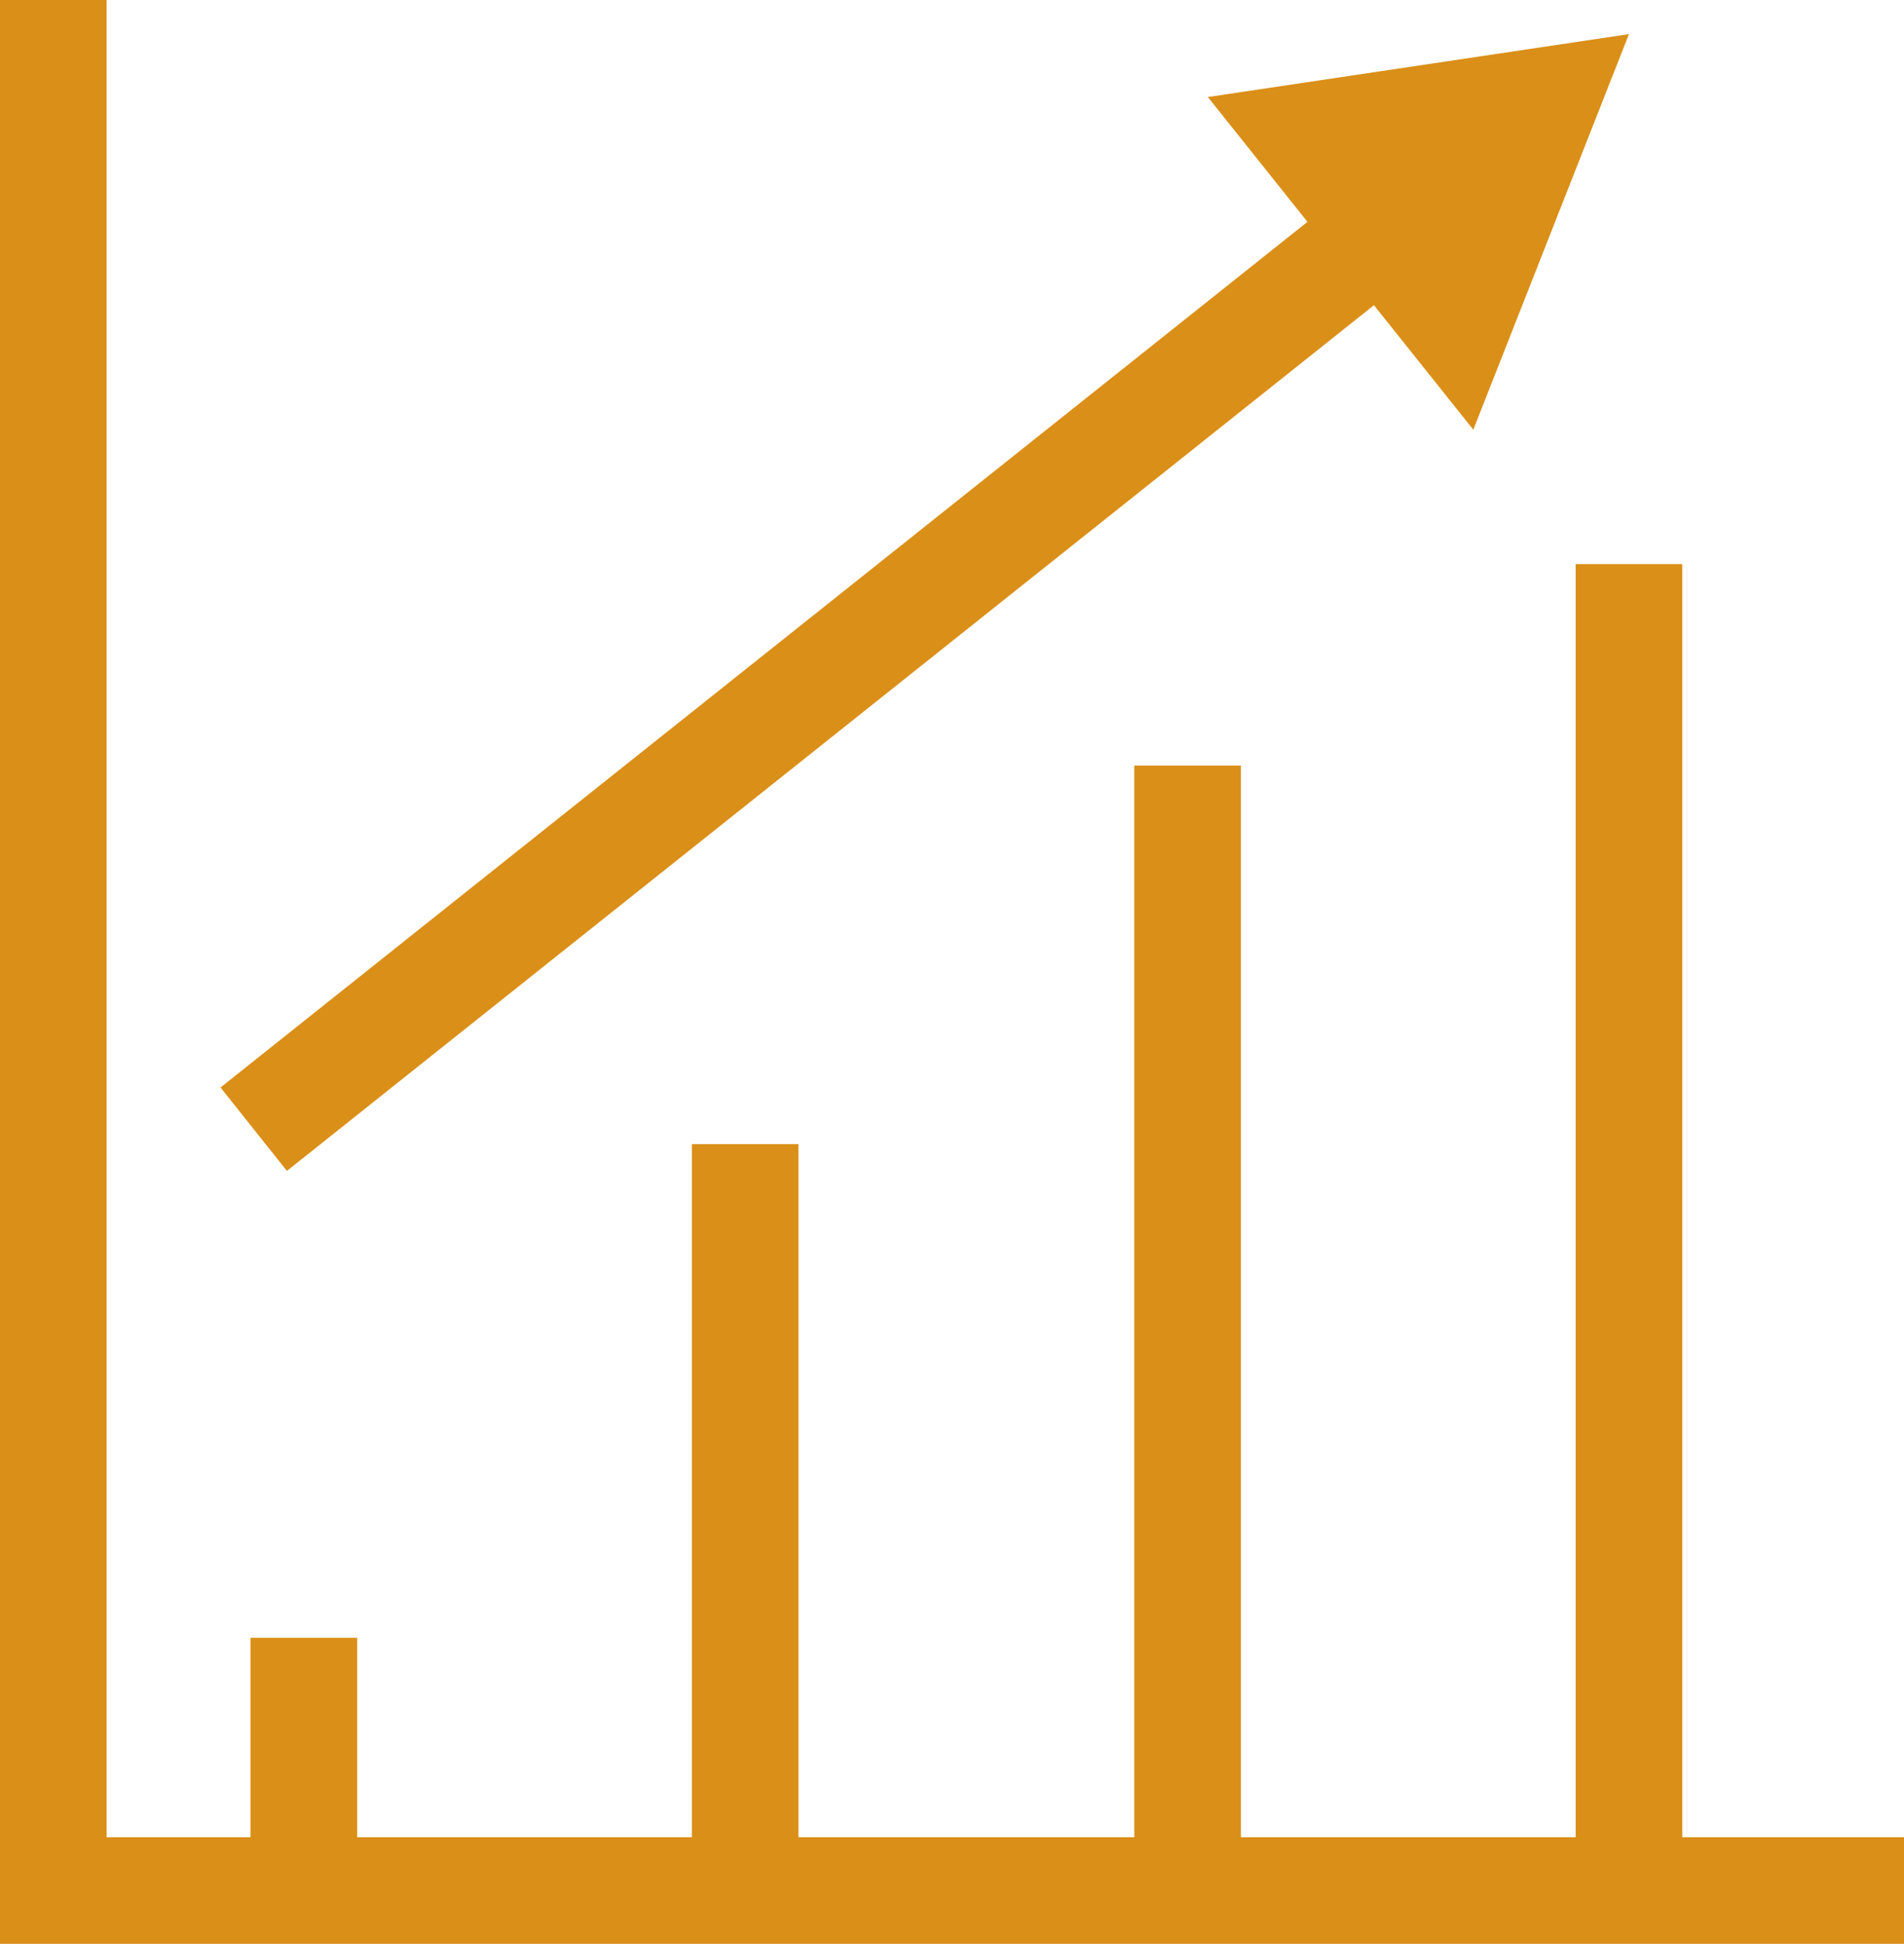
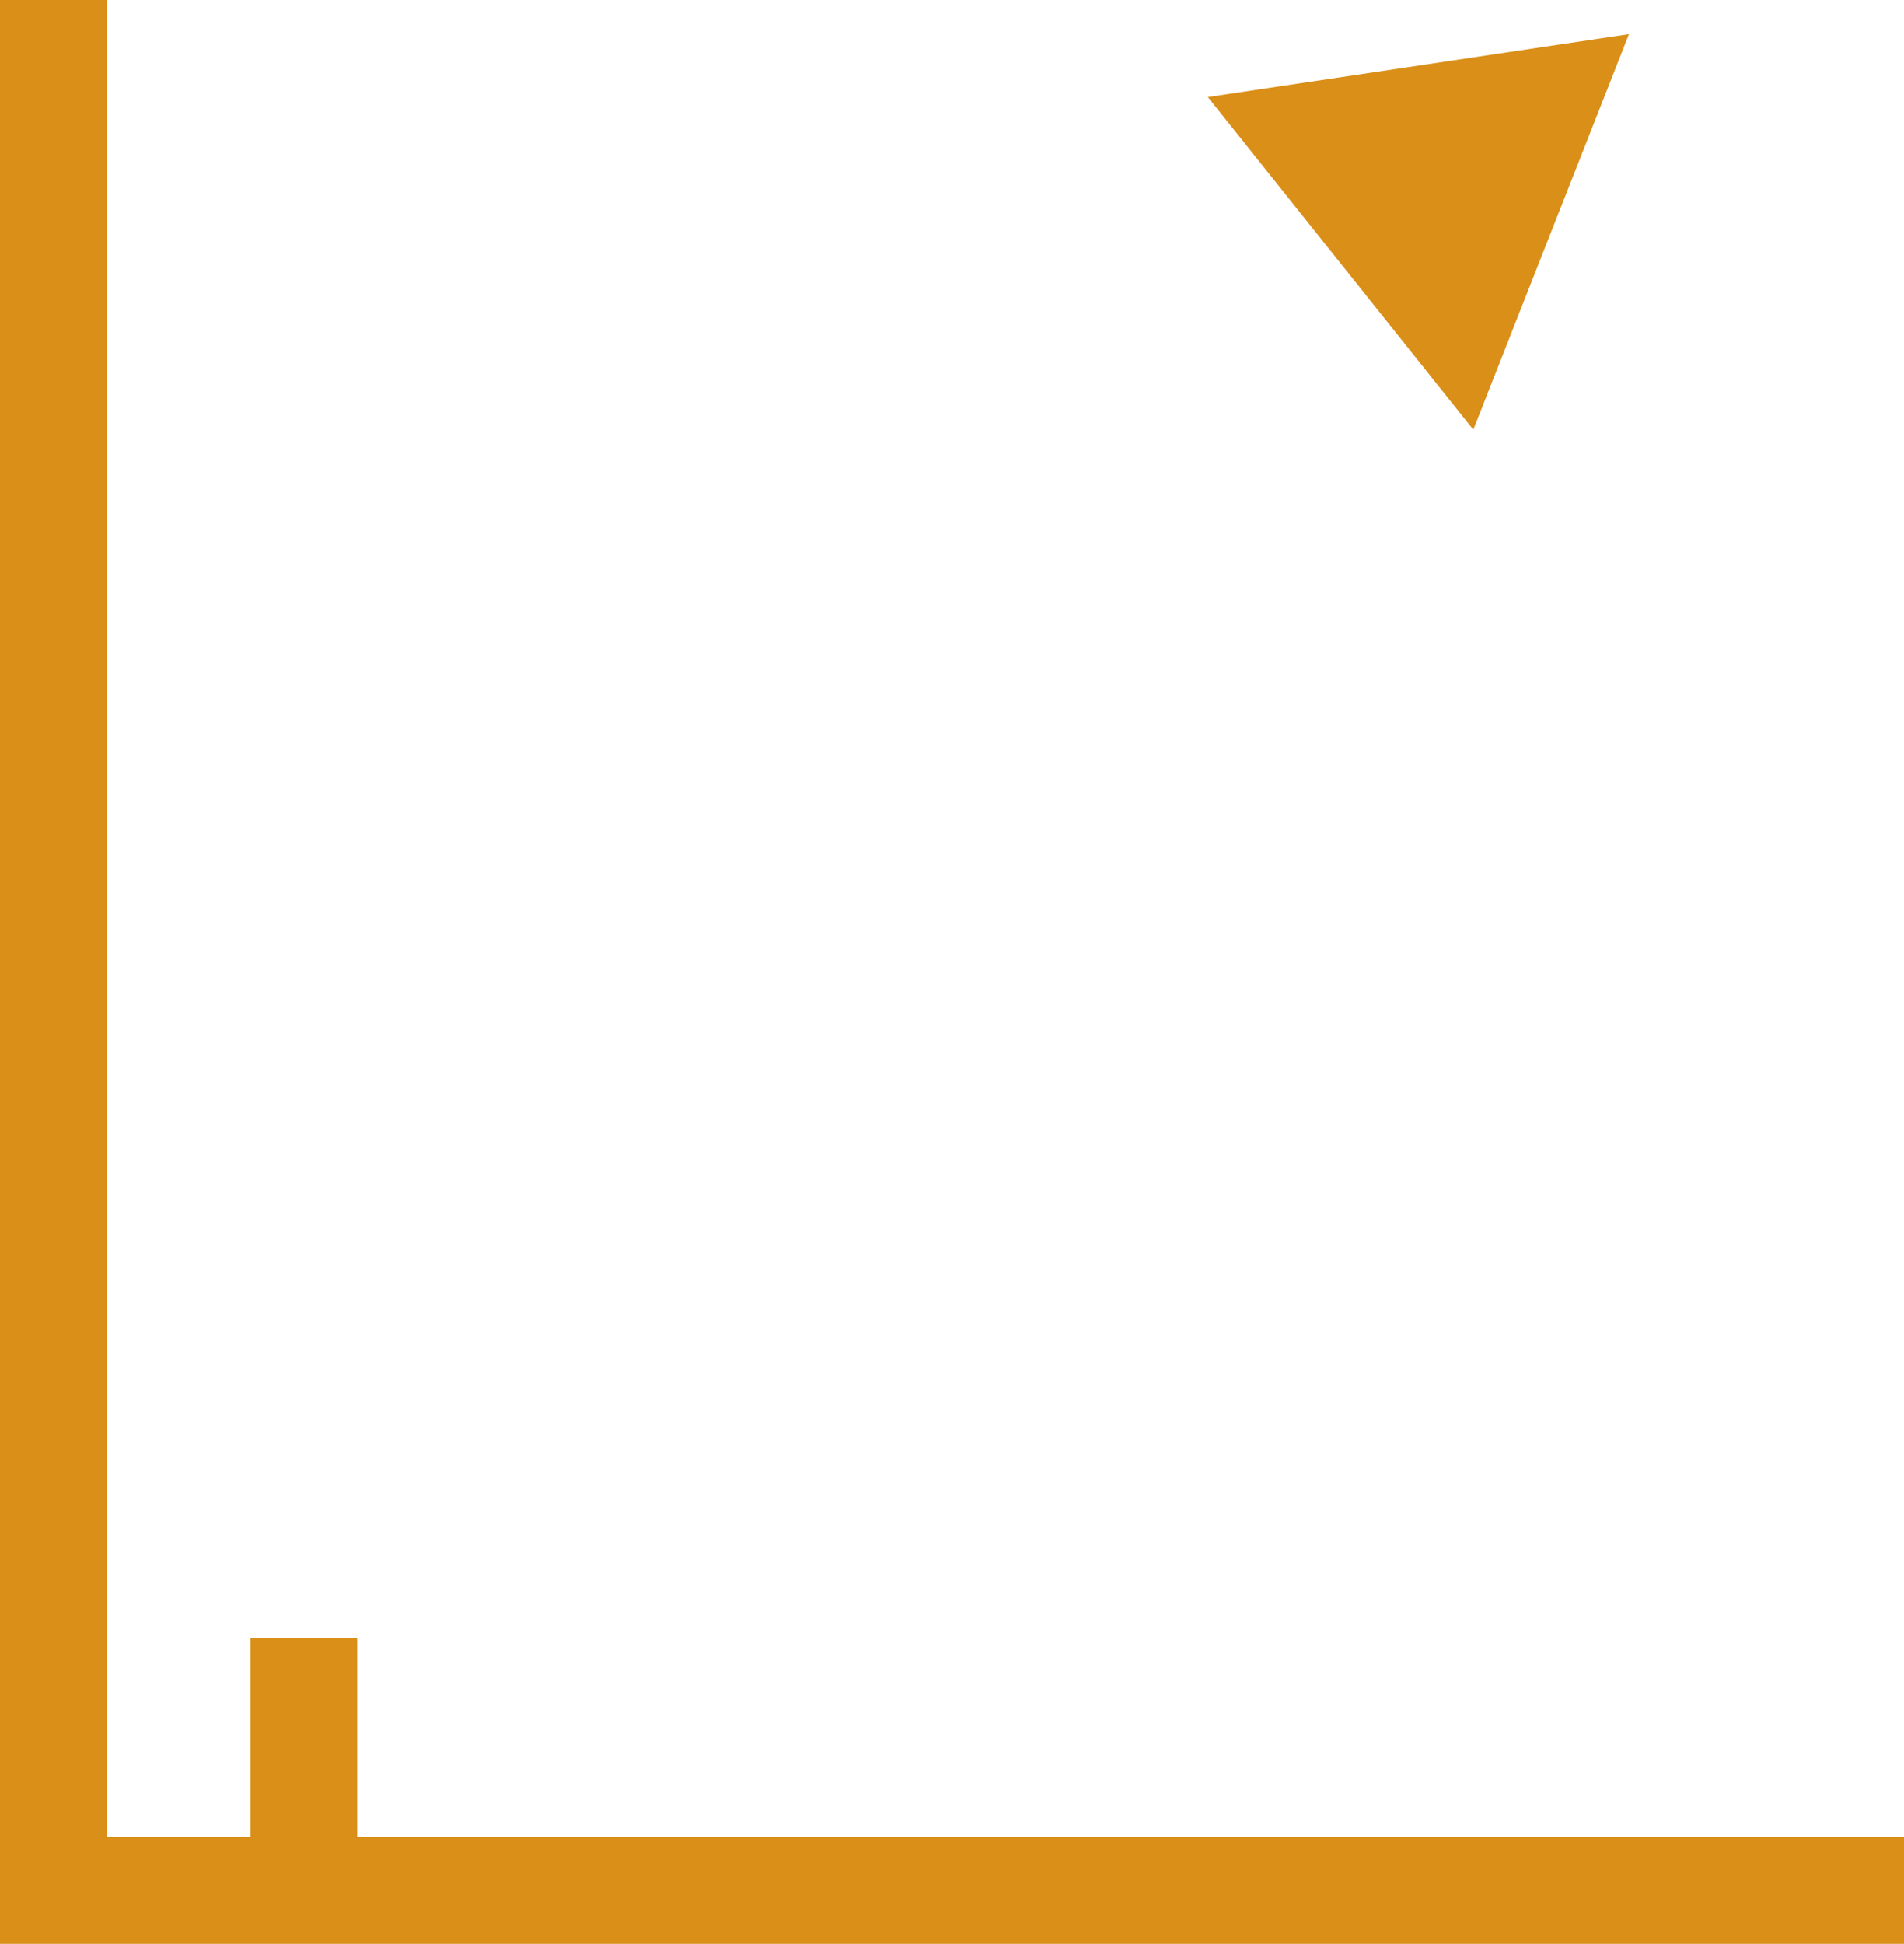
<svg xmlns="http://www.w3.org/2000/svg" id="b" viewBox="0 0 17.86 18.23">
  <g id="c">
    <line x1="2.85" y1="17.73" x2="2.85" y2="15.36" style="fill:none; stroke:#da8f18; stroke-miterlimit:10;" />
-     <line x1="6.99" y1="17.73" x2="6.99" y2="10.73" style="fill:none; stroke:#da8f18; stroke-miterlimit:10;" />
-     <line x1="11.14" y1="17.73" x2="11.14" y2="7.18" style="fill:none; stroke:#da8f18; stroke-miterlimit:10;" />
-     <line x1="15.28" y1="17.73" x2="15.28" y2="5.29" style="fill:none; stroke:#da8f18; stroke-miterlimit:10;" />
-     <line x1="2.38" y1="10.59" x2="13.03" y2="2.11" style="fill:none; stroke:#da8f18; stroke-miterlimit:10;" />
    <polygon points="13.82 4.03 15.28 .32 11.33 .91 13.82 4.03" style="fill:#da8f18;" />
    <polyline points="17.86 17.73 .5 17.73 .5 0" style="fill:none; stroke:#da8f18; stroke-miterlimit:10;" />
  </g>
</svg>